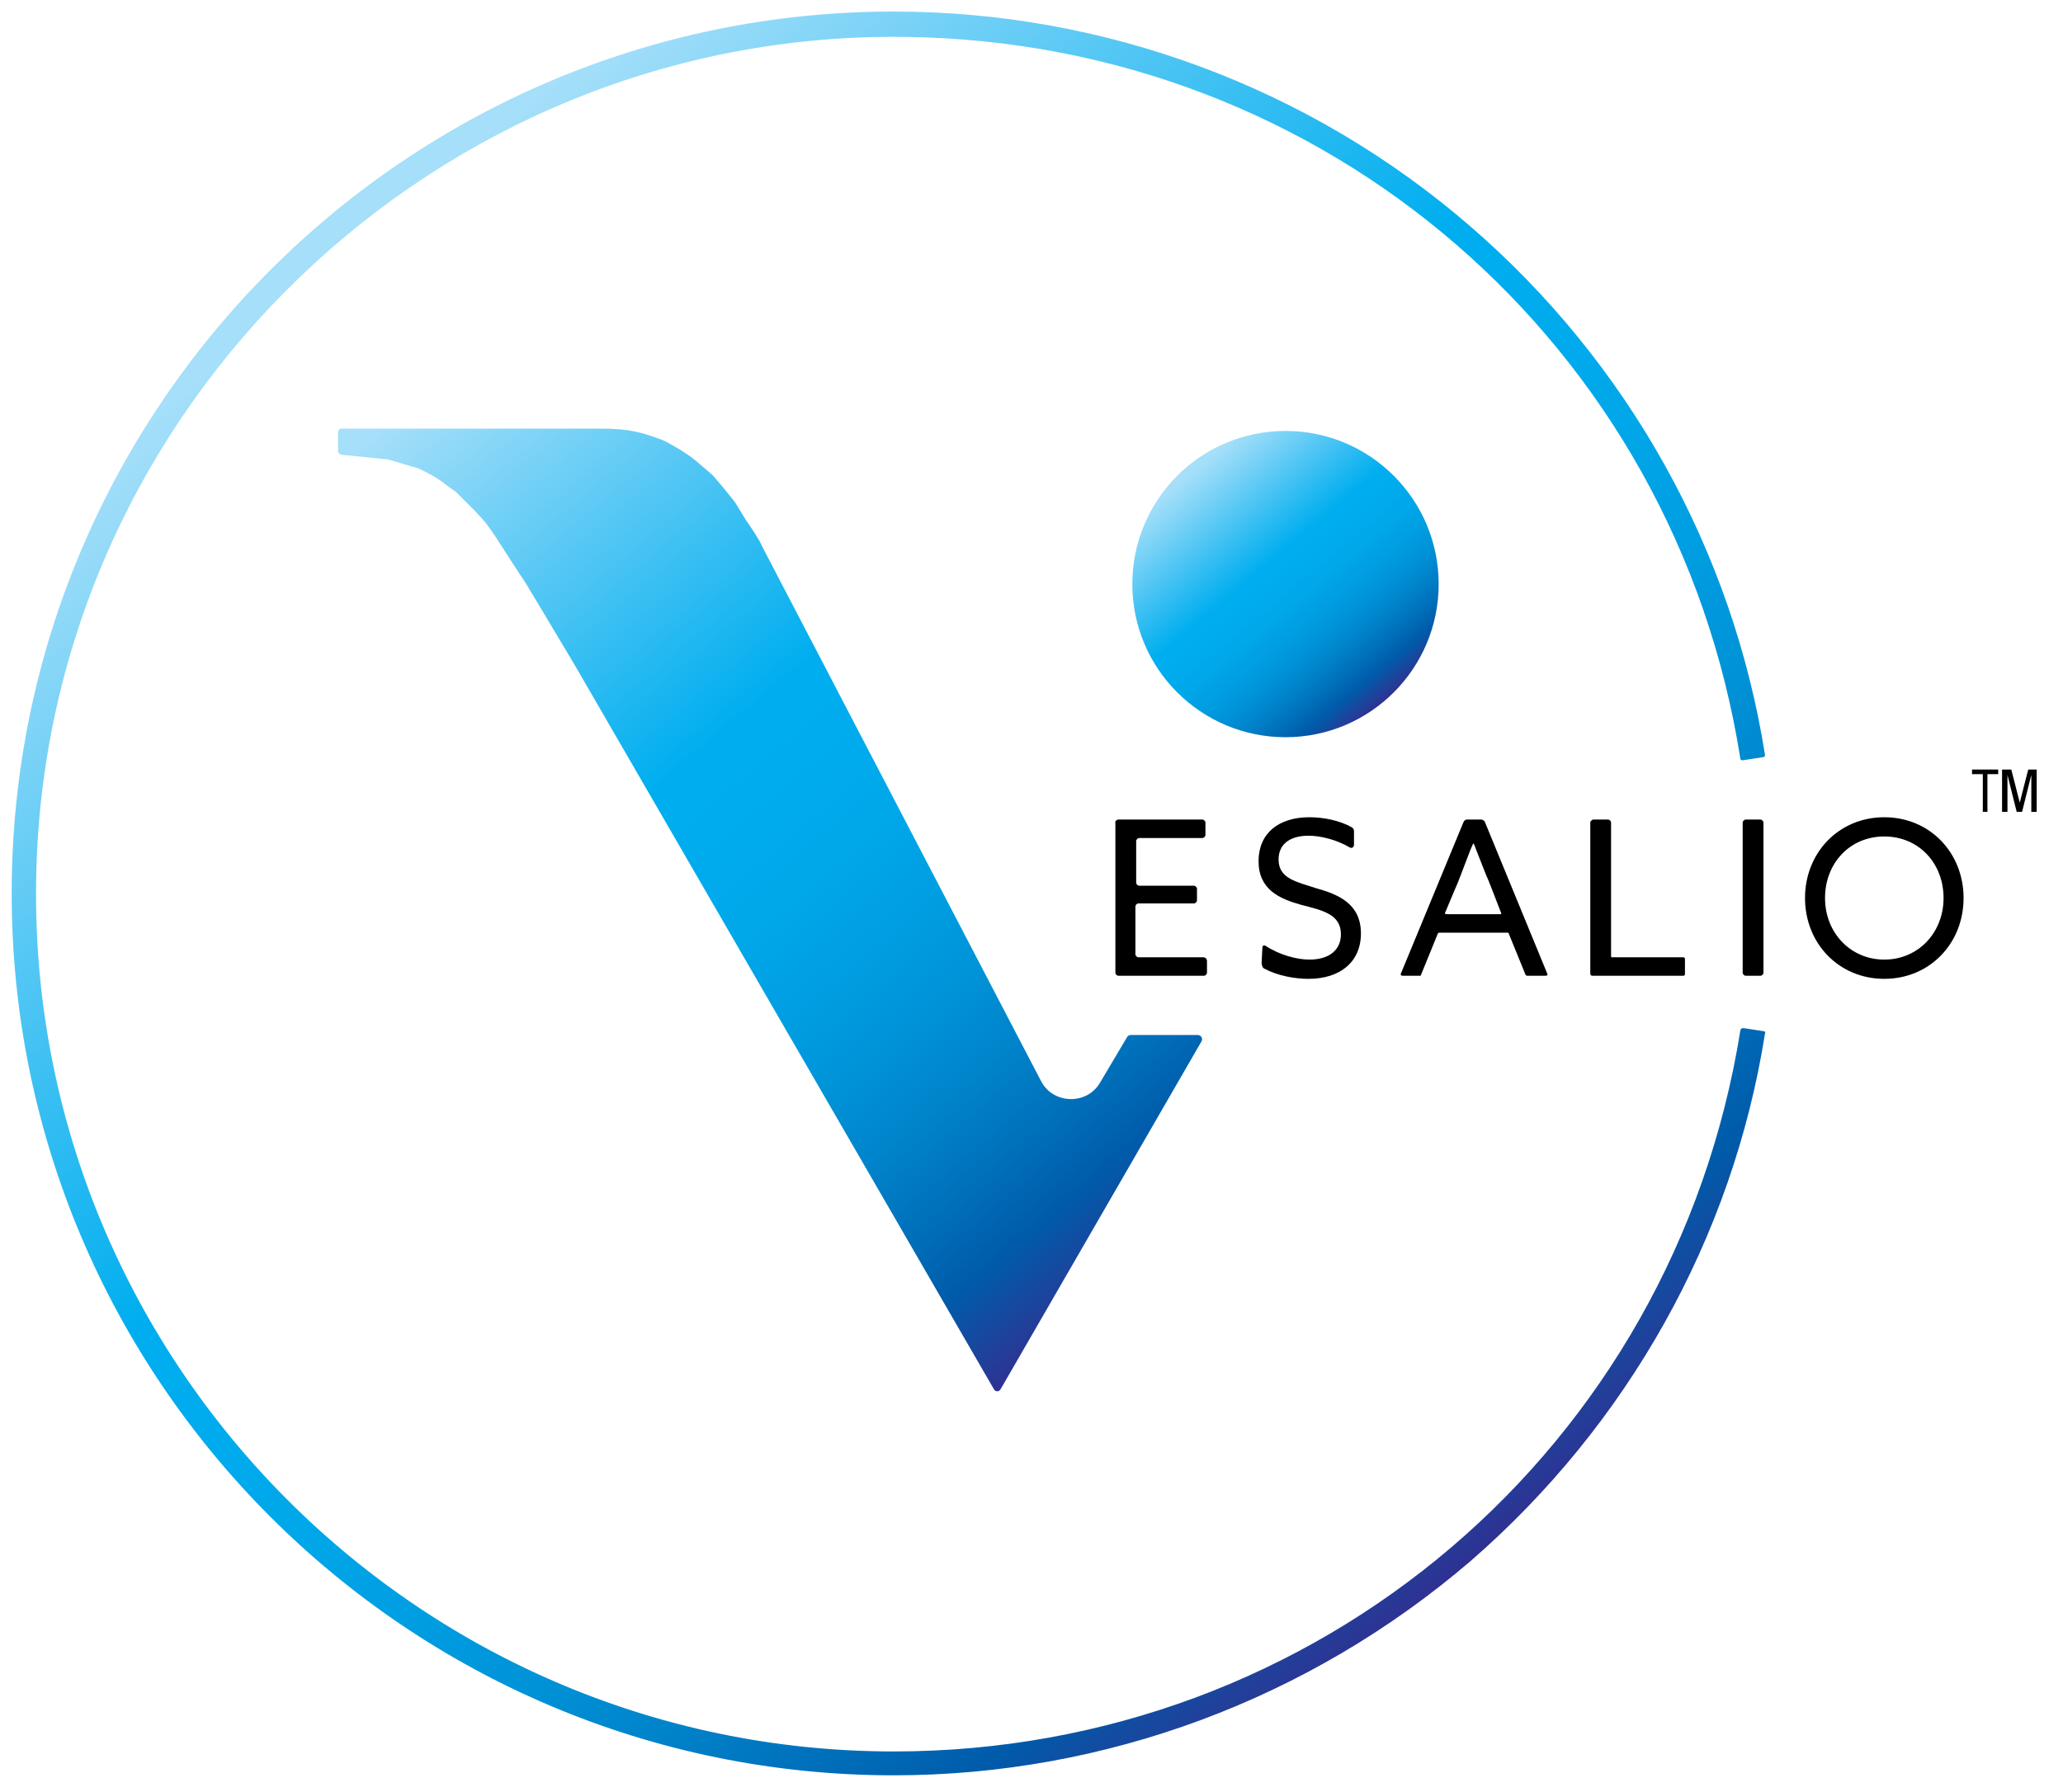
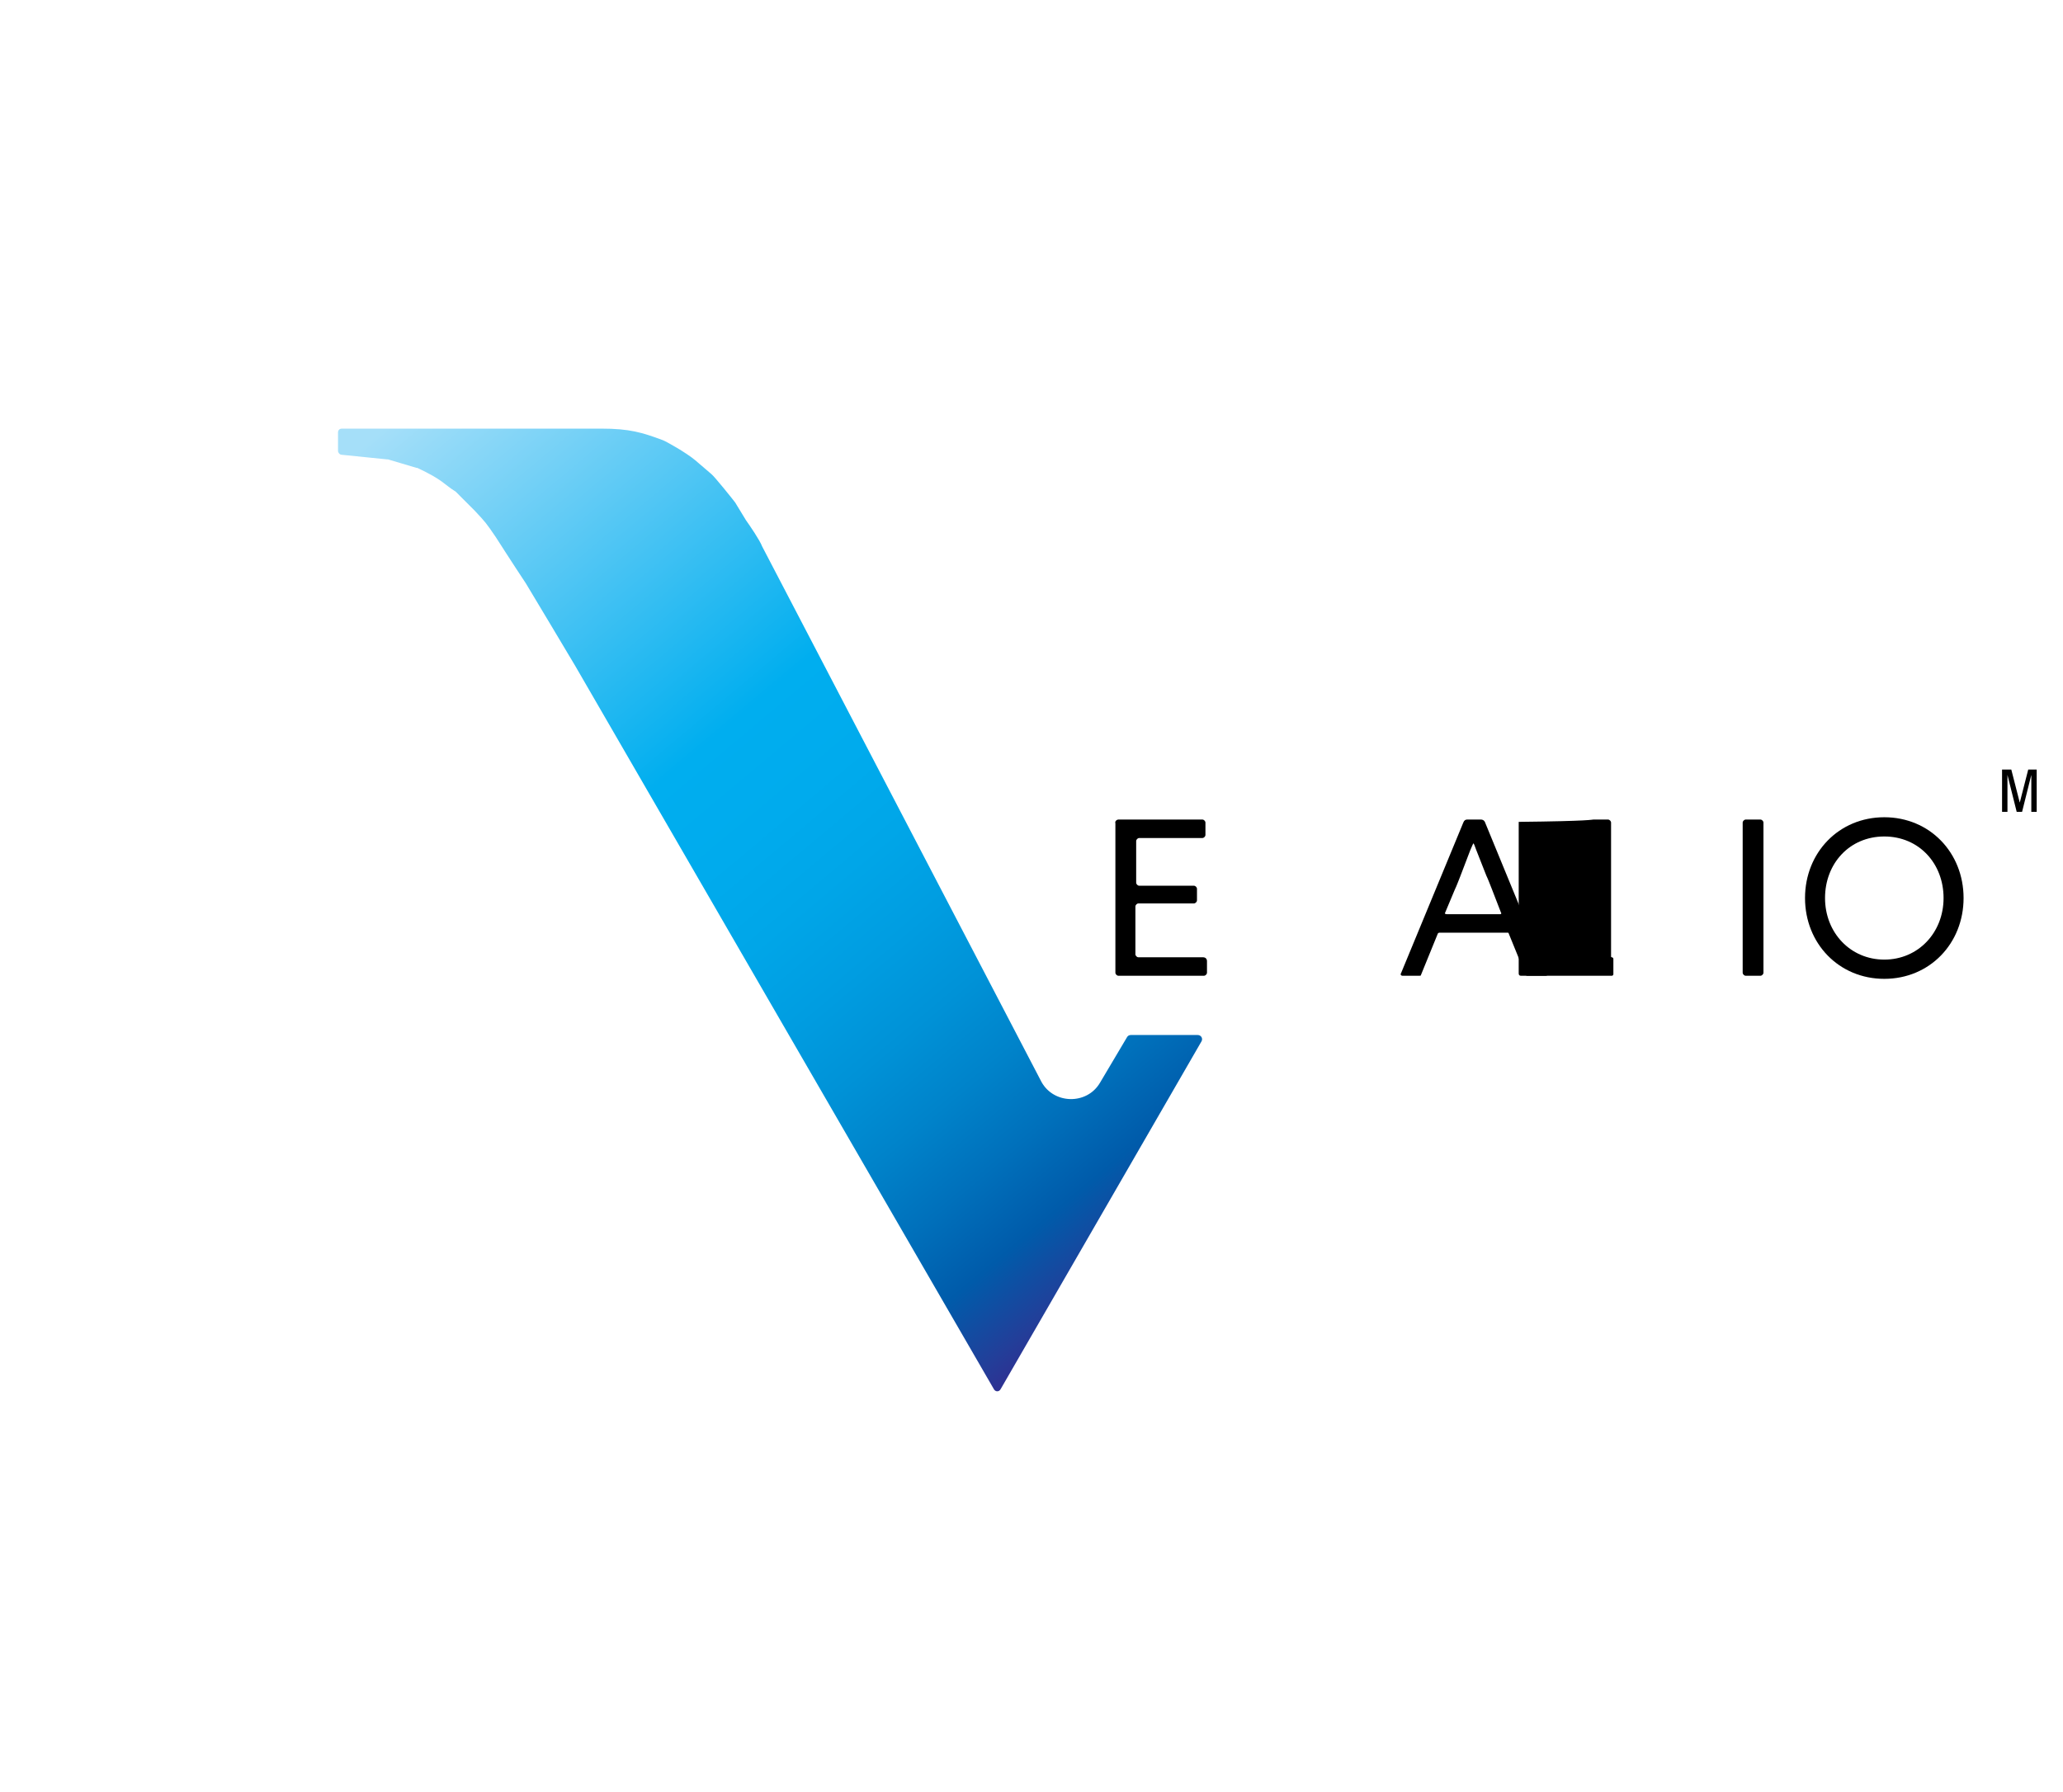
<svg xmlns="http://www.w3.org/2000/svg" version="1.1" id="Layer_1" x="0px" y="0px" viewBox="0 0 266.8 232.9" style="enable-background:new 0 0 266.8 232.9;" xml:space="preserve" width="267" height="232">
  <style type="text/css">
	.st0{fill:url(#SVGID_1_);}
	.st1{fill:url(#SVGID_2_);}
	.st2{fill:url(#SVGID_3_);}
</style>
  <linearGradient id="SVGID_1_" gradientUnits="userSpaceOnUse" x1="189.201" y1="95.087" x2="41.875" y2="270.663" gradientTransform="matrix(1 0 0 -1 0 299)">
    <stop offset="0" style="stop-color:#2E3192" />
    <stop offset="2.391142e-02" style="stop-color:#233E99" />
    <stop offset="8.701983e-02" style="stop-color:#005BAA" />
    <stop offset="0.152" style="stop-color:#0070BB" />
    <stop offset="0.219" style="stop-color:#0083CA" />
    <stop offset="0.287" style="stop-color:#0092D7" />
    <stop offset="0.356" style="stop-color:#009DE1" />
    <stop offset="0.428" style="stop-color:#00A6E8" />
    <stop offset="0.503" style="stop-color:#00ABED" />
    <stop offset="0.589" style="stop-color:#00AEEF" />
    <stop offset="0.976" style="stop-color:#A5DFF9" />
  </linearGradient>
-   <path class="st0" d="M115.5,230.7c-63.2,0-114.6-51.4-114.6-114.6S52.3,1.5,115.5,1.5c27.5,0,54.1,9.9,74.9,27.9  c20.5,17.7,34.1,42.1,38.3,68.7c0,0.2-0.1,0.3-0.3,0.3l-2.6,0.4c-0.2,0-0.3-0.1-0.3-0.2C217,44.7,171.6,5.5,117.1,4.8  C56.4,3.9,5.6,52.6,4.1,113.3c-1.6,62.7,49,114.3,111.4,114.3c55.1,0,101.3-39.4,110-93.7c0-0.2,0.2-0.3,0.4-0.3l2.6,0.4  c0.2,0,0.3,0.2,0.2,0.3c-4.2,26.6-17.9,50.9-38.3,68.6C169.5,220.8,143,230.7,115.5,230.7z" />
  <g>
    <g>
      <path d="M144.7,106.5h10.9c0.2,0,0.4,0.2,0.4,0.4v1.6c0,0.2-0.2,0.4-0.4,0.4h-8.2c-0.2,0-0.4,0.2-0.4,0.4v5.4    c0,0.2,0.2,0.4,0.4,0.4h7.1c0.2,0,0.4,0.2,0.4,0.4v1.5c0,0.2-0.2,0.4-0.4,0.4h-7.2c-0.2,0-0.4,0.2-0.4,0.4v6.2    c0,0.2,0.2,0.4,0.4,0.4h8.4c0.3,0,0.5,0.2,0.5,0.5v1.5c0,0.2-0.2,0.4-0.4,0.4h-11.1c-0.2,0-0.4-0.2-0.4-0.4V107    C144.2,106.7,144.5,106.5,144.7,106.5z" />
    </g>
    <g>
-       <path d="M163.4,123.1c0-0.2,0.2-0.3,0.4-0.2c1.8,1.2,4.1,1.8,5.7,1.8c2.4,0,4.1-1.1,4.1-3.3c0-2.6-2.4-3.1-5.1-3.8    c-2.9-0.8-5.6-2-5.6-5.7c0-3.6,2.6-5.7,6.6-5.7c1.8,0,3.9,0.4,5.5,1.3c0.2,0.1,0.3,0.3,0.3,0.5v1.8c0,0.3-0.3,0.5-0.6,0.3    c-1.7-1-3.8-1.5-5.3-1.5c-2.3,0-3.9,1-3.9,3.1c0,2.5,2.4,2.9,4.8,3.7c2.9,0.8,5.9,2,5.9,5.9c0,3.7-2.7,5.9-6.8,5.9    c-1.8,0-4-0.4-5.7-1.3c-0.3-0.1-0.4-0.5-0.4-0.8L163.4,123.1z" />
-     </g>
+       </g>
    <g>
      <path d="M190,106.5h1.8c0.2,0,0.4,0.1,0.5,0.3l8.1,19.7c0.1,0.2,0,0.3-0.2,0.3h-2.4c-0.1,0-0.2-0.1-0.2-0.1l-2.2-5.4    c0-0.1-0.1-0.1-0.2-0.1h-8.8c-0.1,0-0.2,0.1-0.2,0.1l-2.2,5.4c0,0.1-0.1,0.1-0.2,0.1h-2.2c-0.2,0-0.3-0.2-0.2-0.3l8.1-19.6    C189.6,106.6,189.8,106.5,190,106.5z M187.4,118.8h6.9c0.1,0,0.2-0.1,0.1-0.2l-1.2-3.1c-0.2-0.5-0.5-1.3-0.7-1.7l-1.3-3.3    c-0.2-0.5-0.3-0.9-0.4-0.9c0,0-0.2,0.4-0.4,0.9l-1.3,3.4c-0.2,0.5-0.5,1.3-0.7,1.7l-1.3,3.1C187.2,118.8,187.3,118.8,187.4,118.8z    " />
    </g>
    <g>
-       <path d="M206.4,106.5h1.9c0.2,0,0.4,0.2,0.4,0.4v17.4c0,0.1,0.1,0.1,0.1,0.1h9.3c0.1,0,0.2,0.1,0.2,0.2v2c0,0.1-0.1,0.2-0.2,0.2    h-11.8c-0.2,0-0.3-0.1-0.3-0.3v-19.7C206.1,106.7,206.2,106.5,206.4,106.5z" />
+       <path d="M206.4,106.5h1.9c0.2,0,0.4,0.2,0.4,0.4v17.4c0,0.1,0.1,0.1,0.1,0.1c0.1,0,0.2,0.1,0.2,0.2v2c0,0.1-0.1,0.2-0.2,0.2    h-11.8c-0.2,0-0.3-0.1-0.3-0.3v-19.7C206.1,106.7,206.2,106.5,206.4,106.5z" />
    </g>
    <g>
      <path d="M226.2,106.5h1.9c0.2,0,0.4,0.2,0.4,0.4v19.5c0,0.2-0.2,0.4-0.4,0.4h-1.9c-0.2,0-0.4-0.2-0.4-0.4v-19.5    C225.8,106.7,226,106.5,226.2,106.5z" />
    </g>
    <g>
      <path d="M244.2,106.2c5.9,0,10.3,4.6,10.3,10.5s-4.4,10.5-10.3,10.5s-10.3-4.6-10.3-10.5S238.3,106.2,244.2,106.2z M244.2,124.7    c4.4,0,7.7-3.5,7.7-8s-3.2-8-7.7-8s-7.7,3.5-7.7,8S239.8,124.7,244.2,124.7z" />
    </g>
  </g>
  <g>
    <linearGradient id="SVGID_2_" gradientUnits="userSpaceOnUse" x1="148.077" y1="134.107" x2="51.142" y2="249.63" gradientTransform="matrix(1 0 0 -1 0 299)">
      <stop offset="0" style="stop-color:#2E3192" />
      <stop offset="2.391142e-02" style="stop-color:#233E99" />
      <stop offset="8.701983e-02" style="stop-color:#005BAA" />
      <stop offset="0.152" style="stop-color:#0070BB" />
      <stop offset="0.219" style="stop-color:#0083CA" />
      <stop offset="0.287" style="stop-color:#0092D7" />
      <stop offset="0.356" style="stop-color:#009DE1" />
      <stop offset="0.428" style="stop-color:#00A6E8" />
      <stop offset="0.503" style="stop-color:#00ABED" />
      <stop offset="0.589" style="stop-color:#00AEEF" />
      <stop offset="0.976" style="stop-color:#A5DFF9" />
    </linearGradient>
    <path class="st1" d="M142.3,140.7l3.5-5.9c0.1-0.2,0.3-0.3,0.5-0.3h8.7c0.4,0,0.7,0.4,0.5,0.8l-26.1,45.2c-0.2,0.4-0.7,0.4-0.9,0   l-54.4-94c-0.1-0.2-6.4-10.7-6.4-10.7c-1.6-2.4-3.9-6-3.9-6c-1.3-1.9-1.3-1.9-2.8-3.5L58.7,64l-0.1-0.1c-1.6-1-1.6-1.5-5-3.1h-0.1   l-3.7-1.1h-0.1l-5.9-0.6c-0.3,0-0.5-0.3-0.5-0.5v-2.4c0-0.3,0.2-0.5,0.5-0.5h33.7c3.7,0,5.3,0.5,8,1.5c0.5,0.2,3,1.6,4.2,2.6   l2.1,1.8c0.4,0.3,2.8,3.3,3.1,3.7l0,0l1.4,2.3l0,0c0.5,0.7,1.8,2.6,2.1,3.4l36.3,69.6C136.3,143.5,140.6,143.6,142.3,140.7z" />
    <linearGradient id="SVGID_3_" gradientUnits="userSpaceOnUse" x1="179.16" y1="207.894" x2="153.622" y2="238.328" gradientTransform="matrix(1 0 0 -1 0 299)">
      <stop offset="0" style="stop-color:#2E3192" />
      <stop offset="2.391142e-02" style="stop-color:#233E99" />
      <stop offset="8.701983e-02" style="stop-color:#005BAA" />
      <stop offset="0.152" style="stop-color:#0070BB" />
      <stop offset="0.219" style="stop-color:#0083CA" />
      <stop offset="0.287" style="stop-color:#0092D7" />
      <stop offset="0.356" style="stop-color:#009DE1" />
      <stop offset="0.428" style="stop-color:#00A6E8" />
      <stop offset="0.503" style="stop-color:#00ABED" />
      <stop offset="0.589" style="stop-color:#00AEEF" />
      <stop offset="0.976" style="stop-color:#A5DFF9" />
    </linearGradient>
-     <circle class="st2" cx="166.4" cy="75.9" r="19.9" />
  </g>
  <g>
-     <path d="M257.7,105.5H257v-4.9h-1.4V100h3.4v0.6h-1.4v4.9H257.7z" />
    <path d="M259.6,100h1.1l1.1,4.3l0,0l1.1-4.3h1.1v5.5h-0.7v-4.8l0,0l-1.2,4.8h-0.7l-1.2-4.8l0,0v4.8h-0.7V100H259.6z" />
  </g>
</svg>